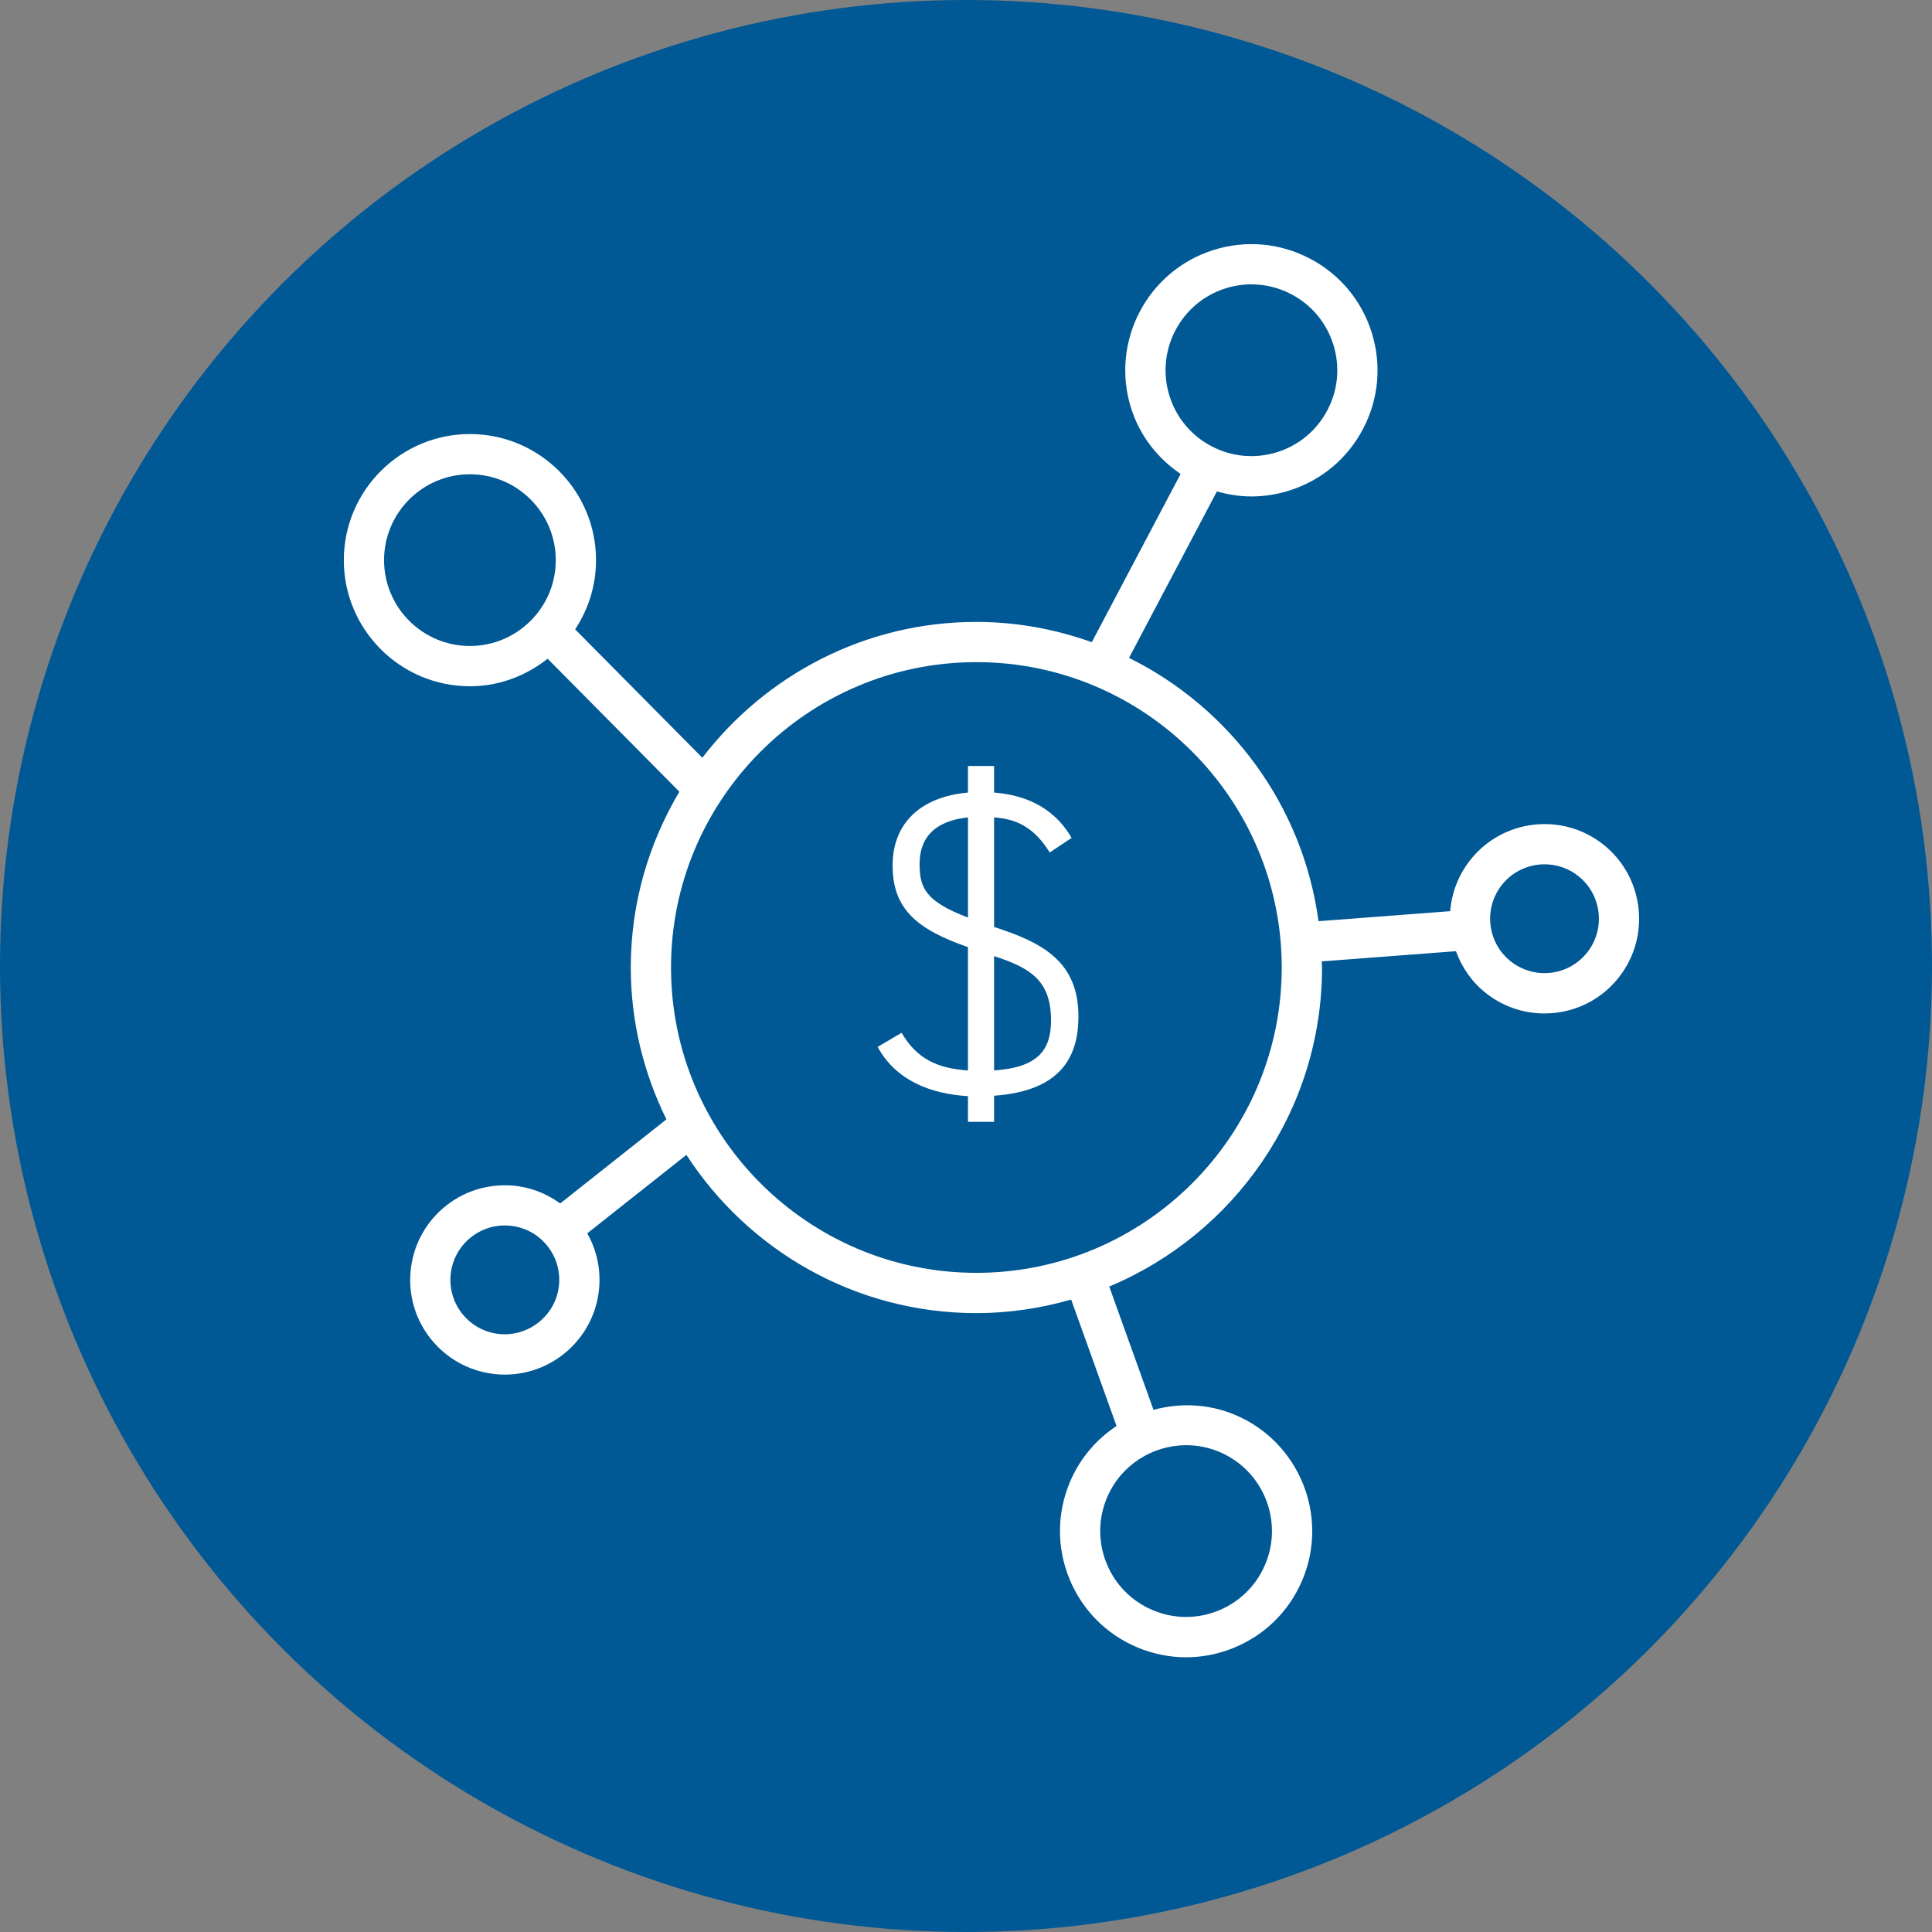
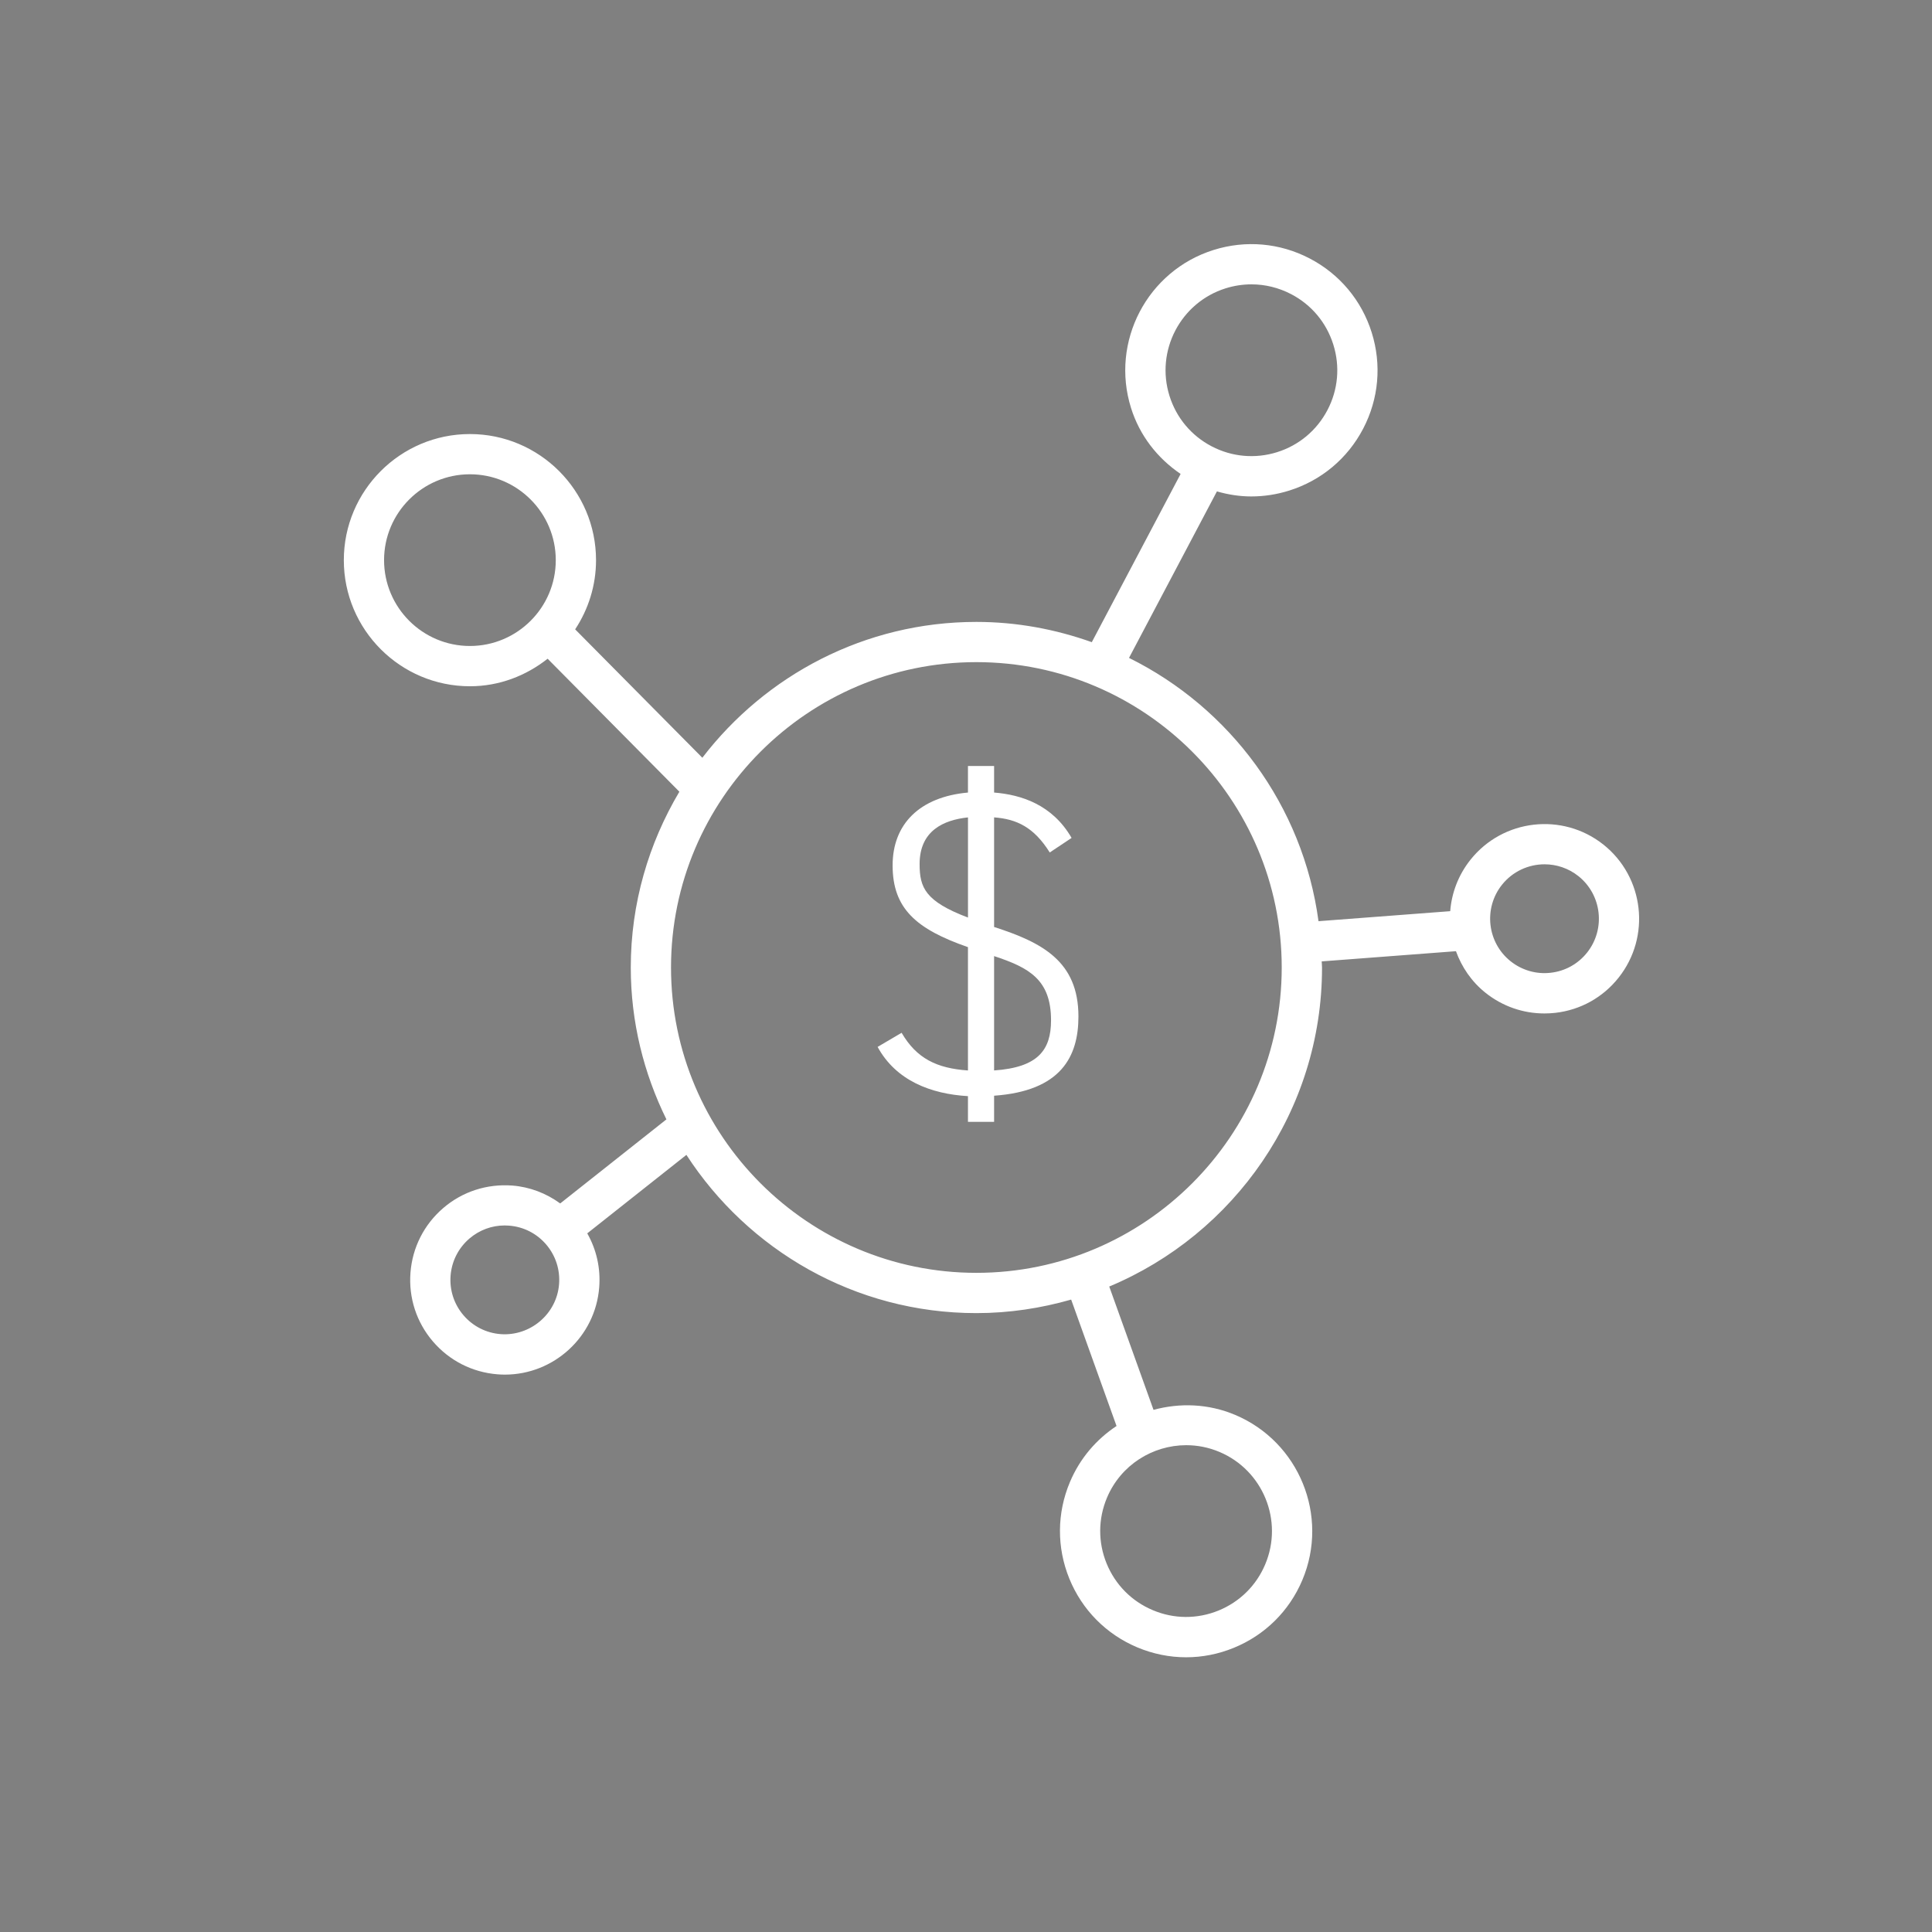
<svg xmlns="http://www.w3.org/2000/svg" version="1.1" x="0px" y="0px" viewBox="0 0 72 72" style="enable-background:new 0 0 72 72;" xml:space="preserve">
  <rect x="0" y="0" width="72" height="72" fill="#808080" stroke="none" />
  <style type="text/css">
	.st0{fill:#005895;}
	.st1{fill:#FFFFFF;}
</style>
  <g id="Layer_1">
</g>
  <g id="Calque_1">
-     <circle class="st0" cx="36" cy="36" r="36" />
    <g>
      <path class="st1" d="M59.754,31.475c-1.523-1.21-3.746-0.955-4.956,0.568c-0.453,0.57-0.7,1.238-0.753,1.914l-4.908,0.373    c-0.582-4.315-3.302-7.951-7.062-9.812l3.276-6.205c0.418,0.12,0.847,0.188,1.279,0.188c0.474,0,0.949-0.072,1.413-0.218    c1.198-0.376,2.178-1.196,2.759-2.309s0.693-2.386,0.317-3.583s-1.196-2.177-2.31-2.758c-1.112-0.581-2.386-0.693-3.583-0.317    c-2.472,0.776-3.852,3.419-3.075,5.891c0.32,1.02,0.976,1.864,1.847,2.456l-3.31,6.269c-1.348-0.48-2.792-0.755-4.302-0.755    c-4.161,0-7.856,1.992-10.212,5.062l-4.74-4.785c0.489-0.741,0.778-1.626,0.778-2.578c0-2.592-2.108-4.7-4.7-4.7    c-2.591,0-4.699,2.108-4.699,4.7c0,2.591,2.108,4.699,4.699,4.699c1.097,0,2.095-0.394,2.896-1.026l4.91,4.956    c-1.142,1.922-1.811,4.158-1.811,6.552c0,2.032,0.486,3.948,1.328,5.659l-3.958,3.133c-0.521-0.379-1.132-0.616-1.79-0.667    c-0.941-0.069-1.852,0.224-2.567,0.837c-0.715,0.613-1.15,1.468-1.223,2.407c-0.073,0.939,0.224,1.852,0.837,2.567    s1.468,1.15,2.408,1.224c0.092,0.007,0.183,0.011,0.274,0.011c1.822,0,3.372-1.408,3.515-3.256    c0.055-0.71-0.102-1.403-0.446-2.008l3.695-2.925c2.297,3.543,6.279,5.897,10.808,5.897c1.226,0,2.407-0.183,3.531-0.504    l1.691,4.711c-0.748,0.494-1.365,1.204-1.738,2.091c-0.487,1.157-0.494,2.435-0.021,3.598c0.474,1.162,1.372,2.071,2.529,2.559    c0.587,0.247,1.205,0.371,1.823,0.371c0.601,0,1.201-0.117,1.773-0.351c1.162-0.473,2.071-1.371,2.559-2.528    c1.006-2.388-0.118-5.149-2.507-6.155c-1.002-0.422-2.064-0.451-3.04-0.187l-1.65-4.596c4.652-1.944,7.93-6.539,7.93-11.887    c0-0.078-0.01-0.153-0.012-0.23l5.003-0.38c0.215,0.591,0.579,1.135,1.106,1.554c0.631,0.501,1.396,0.766,2.188,0.766    c0.136,0,0.271-0.007,0.408-0.022c0.937-0.107,1.774-0.573,2.36-1.312C61.531,34.908,61.276,32.685,59.754,31.475z M45.676,10.745    c0.316-0.099,0.641-0.148,0.963-0.148c0.509,0,1.014,0.123,1.478,0.365c0.758,0.395,1.315,1.062,1.571,1.877    c0.257,0.816,0.18,1.683-0.216,2.44c-0.396,0.757-1.062,1.316-1.878,1.572c-0.816,0.255-1.682,0.178-2.438-0.217    c-0.758-0.396-1.316-1.062-1.572-1.878C43.055,13.073,43.994,11.274,45.676,10.745z M17.512,24.074    c-1.764,0-3.199-1.435-3.199-3.199c0-1.765,1.435-3.2,3.199-3.2c1.765,0,3.2,1.436,3.2,3.2    C20.713,22.639,19.277,24.074,17.512,24.074z M18.657,49.719c-0.54-0.042-1.032-0.292-1.384-0.703    c-0.352-0.411-0.523-0.936-0.481-1.475v-0.001c0.042-0.54,0.292-1.031,0.703-1.384c0.371-0.317,0.832-0.487,1.315-0.487    c0.053,0,0.107,0.002,0.161,0.007c0.54,0.041,1.031,0.291,1.383,0.702c0.352,0.412,0.523,0.937,0.481,1.477    C20.749,48.969,19.762,49.801,18.657,49.719z M44.207,53.858c0.414,0,0.834,0.08,1.238,0.251c1.626,0.685,2.392,2.564,1.706,4.19    c-0.331,0.788-0.95,1.399-1.742,1.722c-0.791,0.322-1.662,0.318-2.448-0.015c-0.788-0.331-1.399-0.95-1.722-1.742    c-0.322-0.791-0.317-1.661,0.015-2.449C41.768,54.593,42.958,53.858,44.207,53.858z M36.387,47.435    c-6.275,0-11.38-5.104-11.38-11.379s5.105-11.38,11.38-11.38s11.379,5.105,11.379,11.38S42.662,47.435,36.387,47.435z     M59.147,35.499c-0.337,0.424-0.819,0.692-1.357,0.753c-0.533,0.062-1.068-0.09-1.492-0.427c-0.875-0.695-1.021-1.973-0.326-2.849    c0.4-0.503,0.992-0.766,1.59-0.766c0.442,0,0.887,0.144,1.259,0.439C59.696,33.345,59.842,34.623,59.147,35.499z" />
-       <path class="st1" d="M37.047,34.546v-4.085c0.846,0.064,1.484,0.367,2.074,1.308l0.814-0.542    c-0.718-1.244-1.883-1.611-2.888-1.691v-0.989h-0.974v0.989c-1.787,0.16-2.808,1.165-2.808,2.713c0,1.611,0.878,2.377,2.808,3.048    v4.596c-1.165-0.08-1.914-0.447-2.473-1.404l-0.894,0.526c0.686,1.26,1.994,1.755,3.367,1.835v0.957h0.974v-0.973    c2.489-0.176,3.143-1.452,3.143-2.952C40.191,35.823,38.834,35.121,37.047,34.546z M36.074,34.195    c-1.595-0.606-1.803-1.116-1.803-1.994c0-1.244,0.894-1.643,1.803-1.739V34.195z M37.047,39.892v-4.261    c1.308,0.431,2.122,0.878,2.122,2.393C39.169,39.126,38.691,39.78,37.047,39.892z" />
+       <path class="st1" d="M37.047,34.546v-4.085c0.846,0.064,1.484,0.367,2.074,1.308l0.814-0.542    c-0.718-1.244-1.883-1.611-2.888-1.691v-0.989h-0.974v0.989c-1.787,0.16-2.808,1.165-2.808,2.713c0,1.611,0.878,2.377,2.808,3.048    v4.596c-1.165-0.08-1.914-0.447-2.473-1.404l-0.894,0.526c0.686,1.26,1.994,1.755,3.367,1.835v0.957h0.974v-0.973    c2.489-0.176,3.143-1.452,3.143-2.952C40.191,35.823,38.834,35.121,37.047,34.546z M36.074,34.195    c-1.595-0.606-1.803-1.116-1.803-1.994c0-1.244,0.894-1.643,1.803-1.739V34.195z M37.047,39.892v-4.261    c1.308,0.431,2.122,0.878,2.122,2.393C39.169,39.126,38.691,39.78,37.047,39.892" />
    </g>
  </g>
</svg>